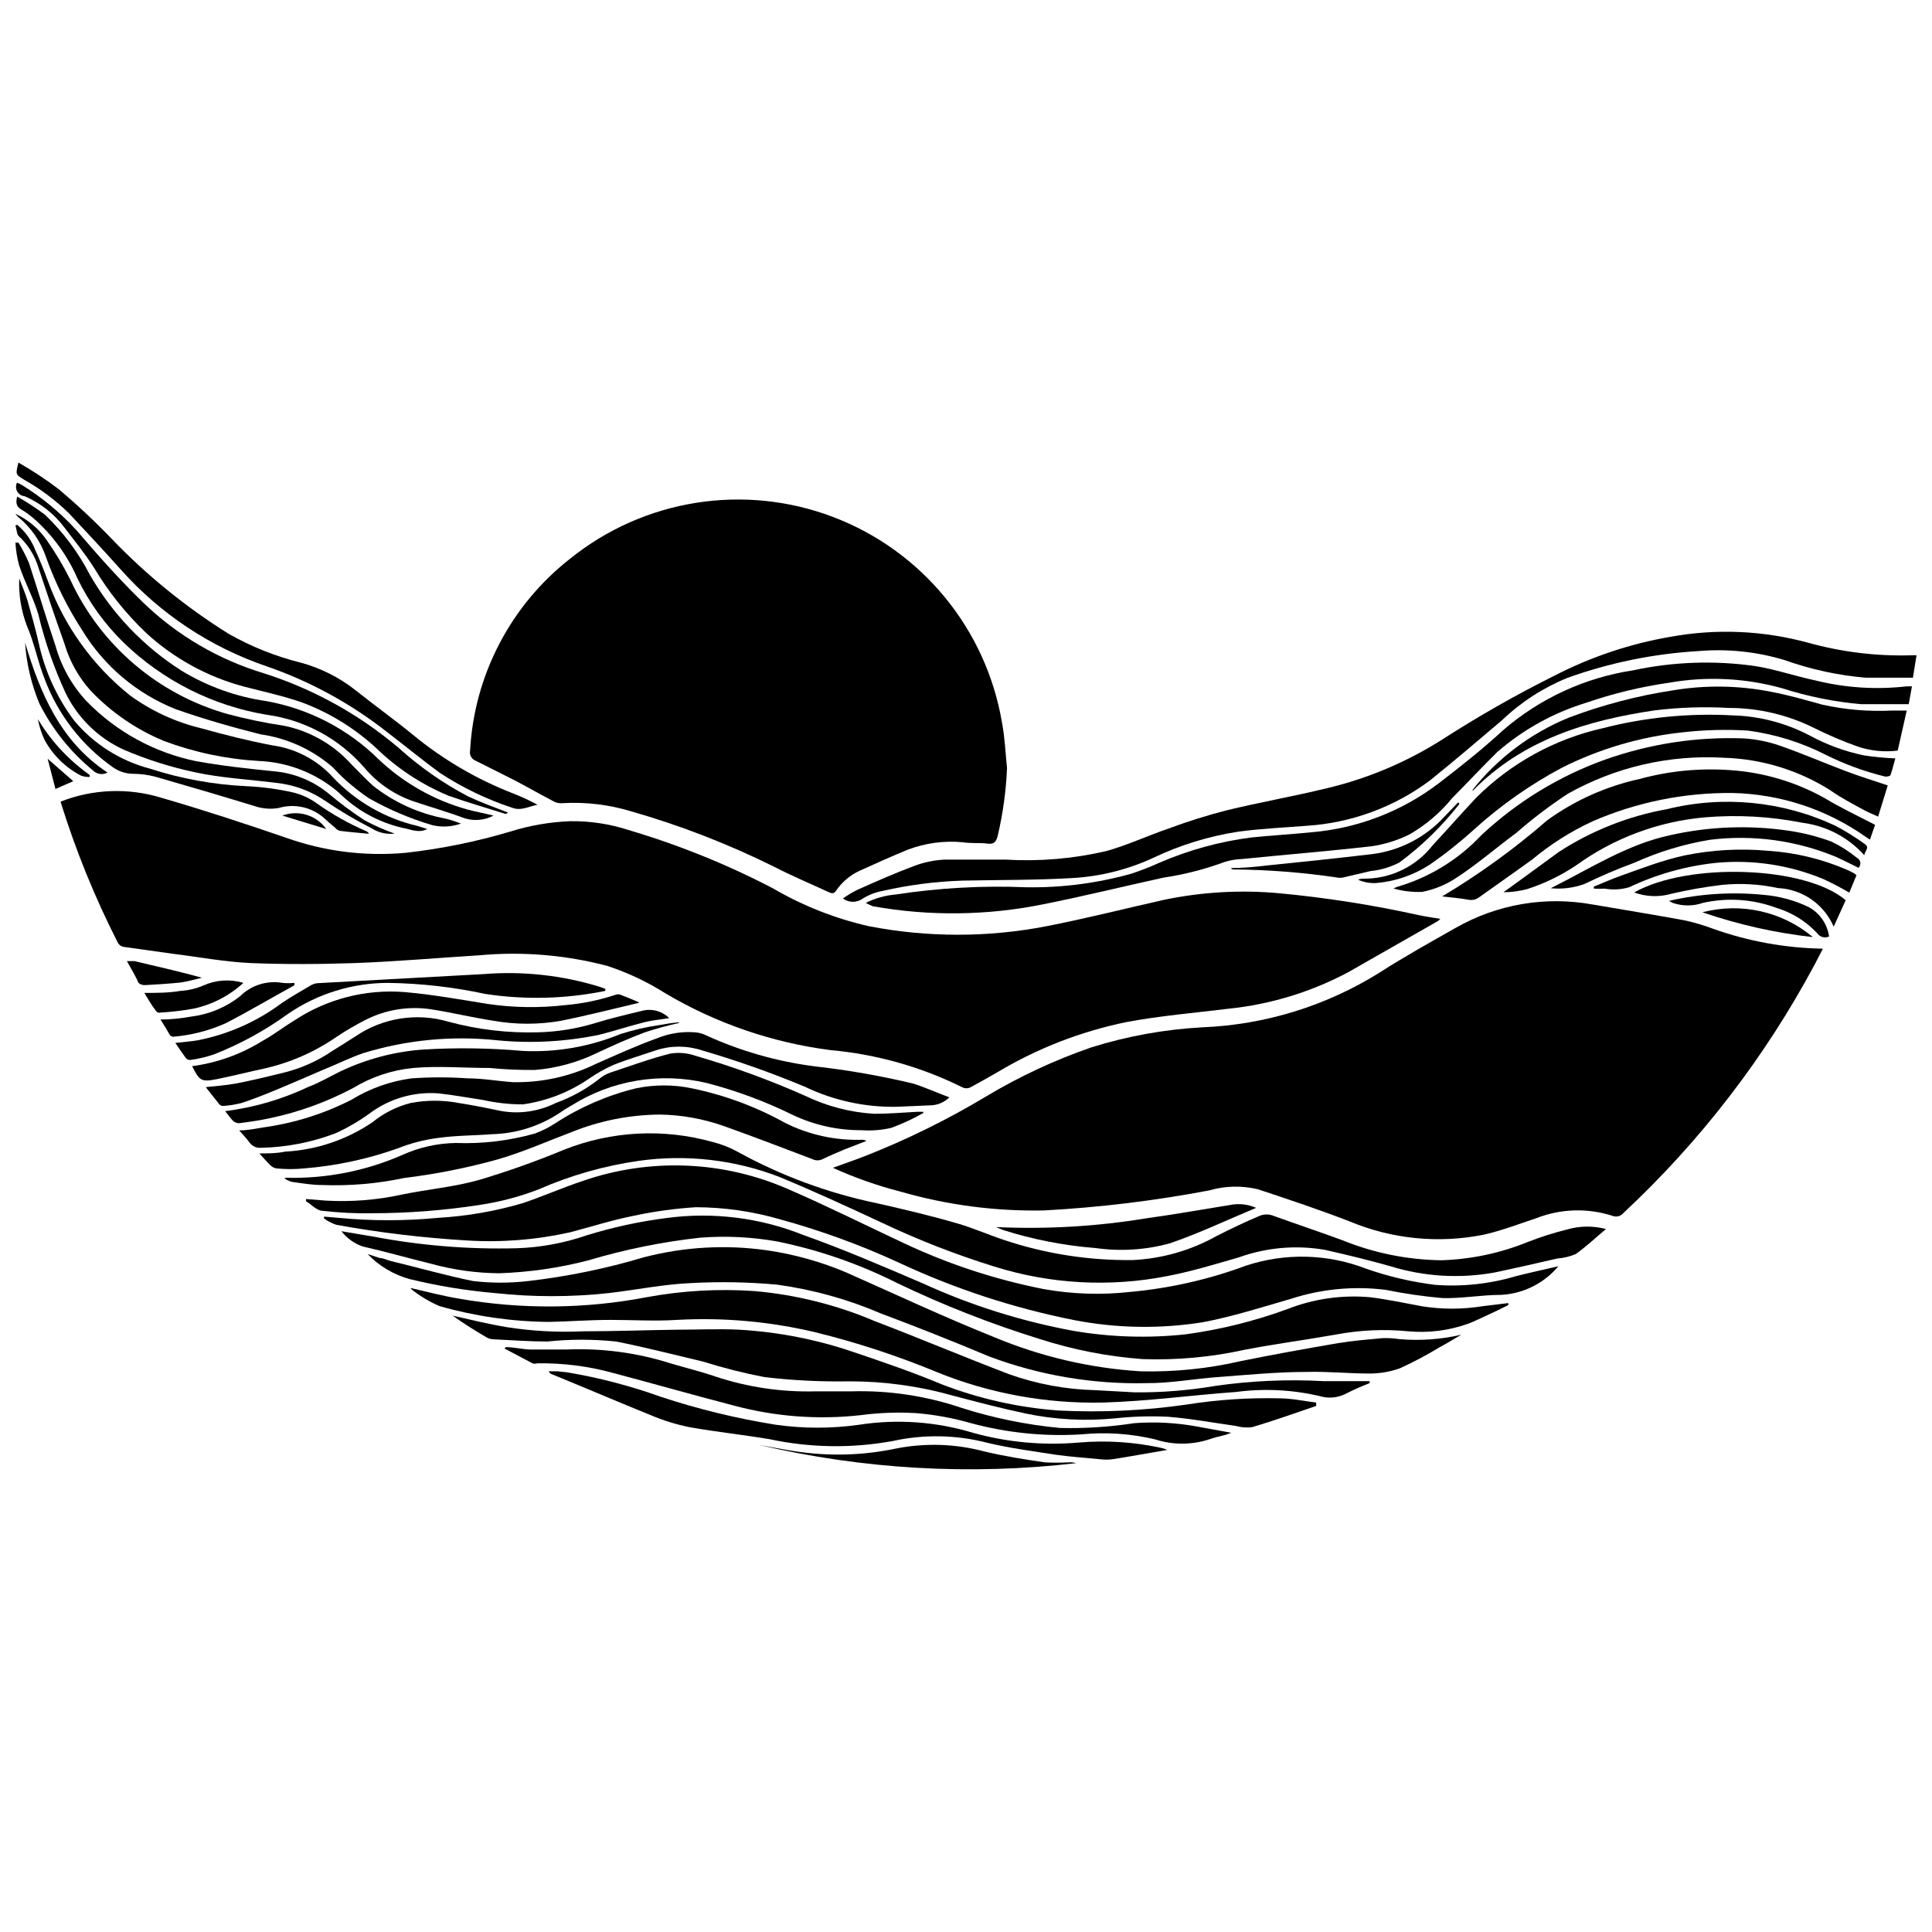
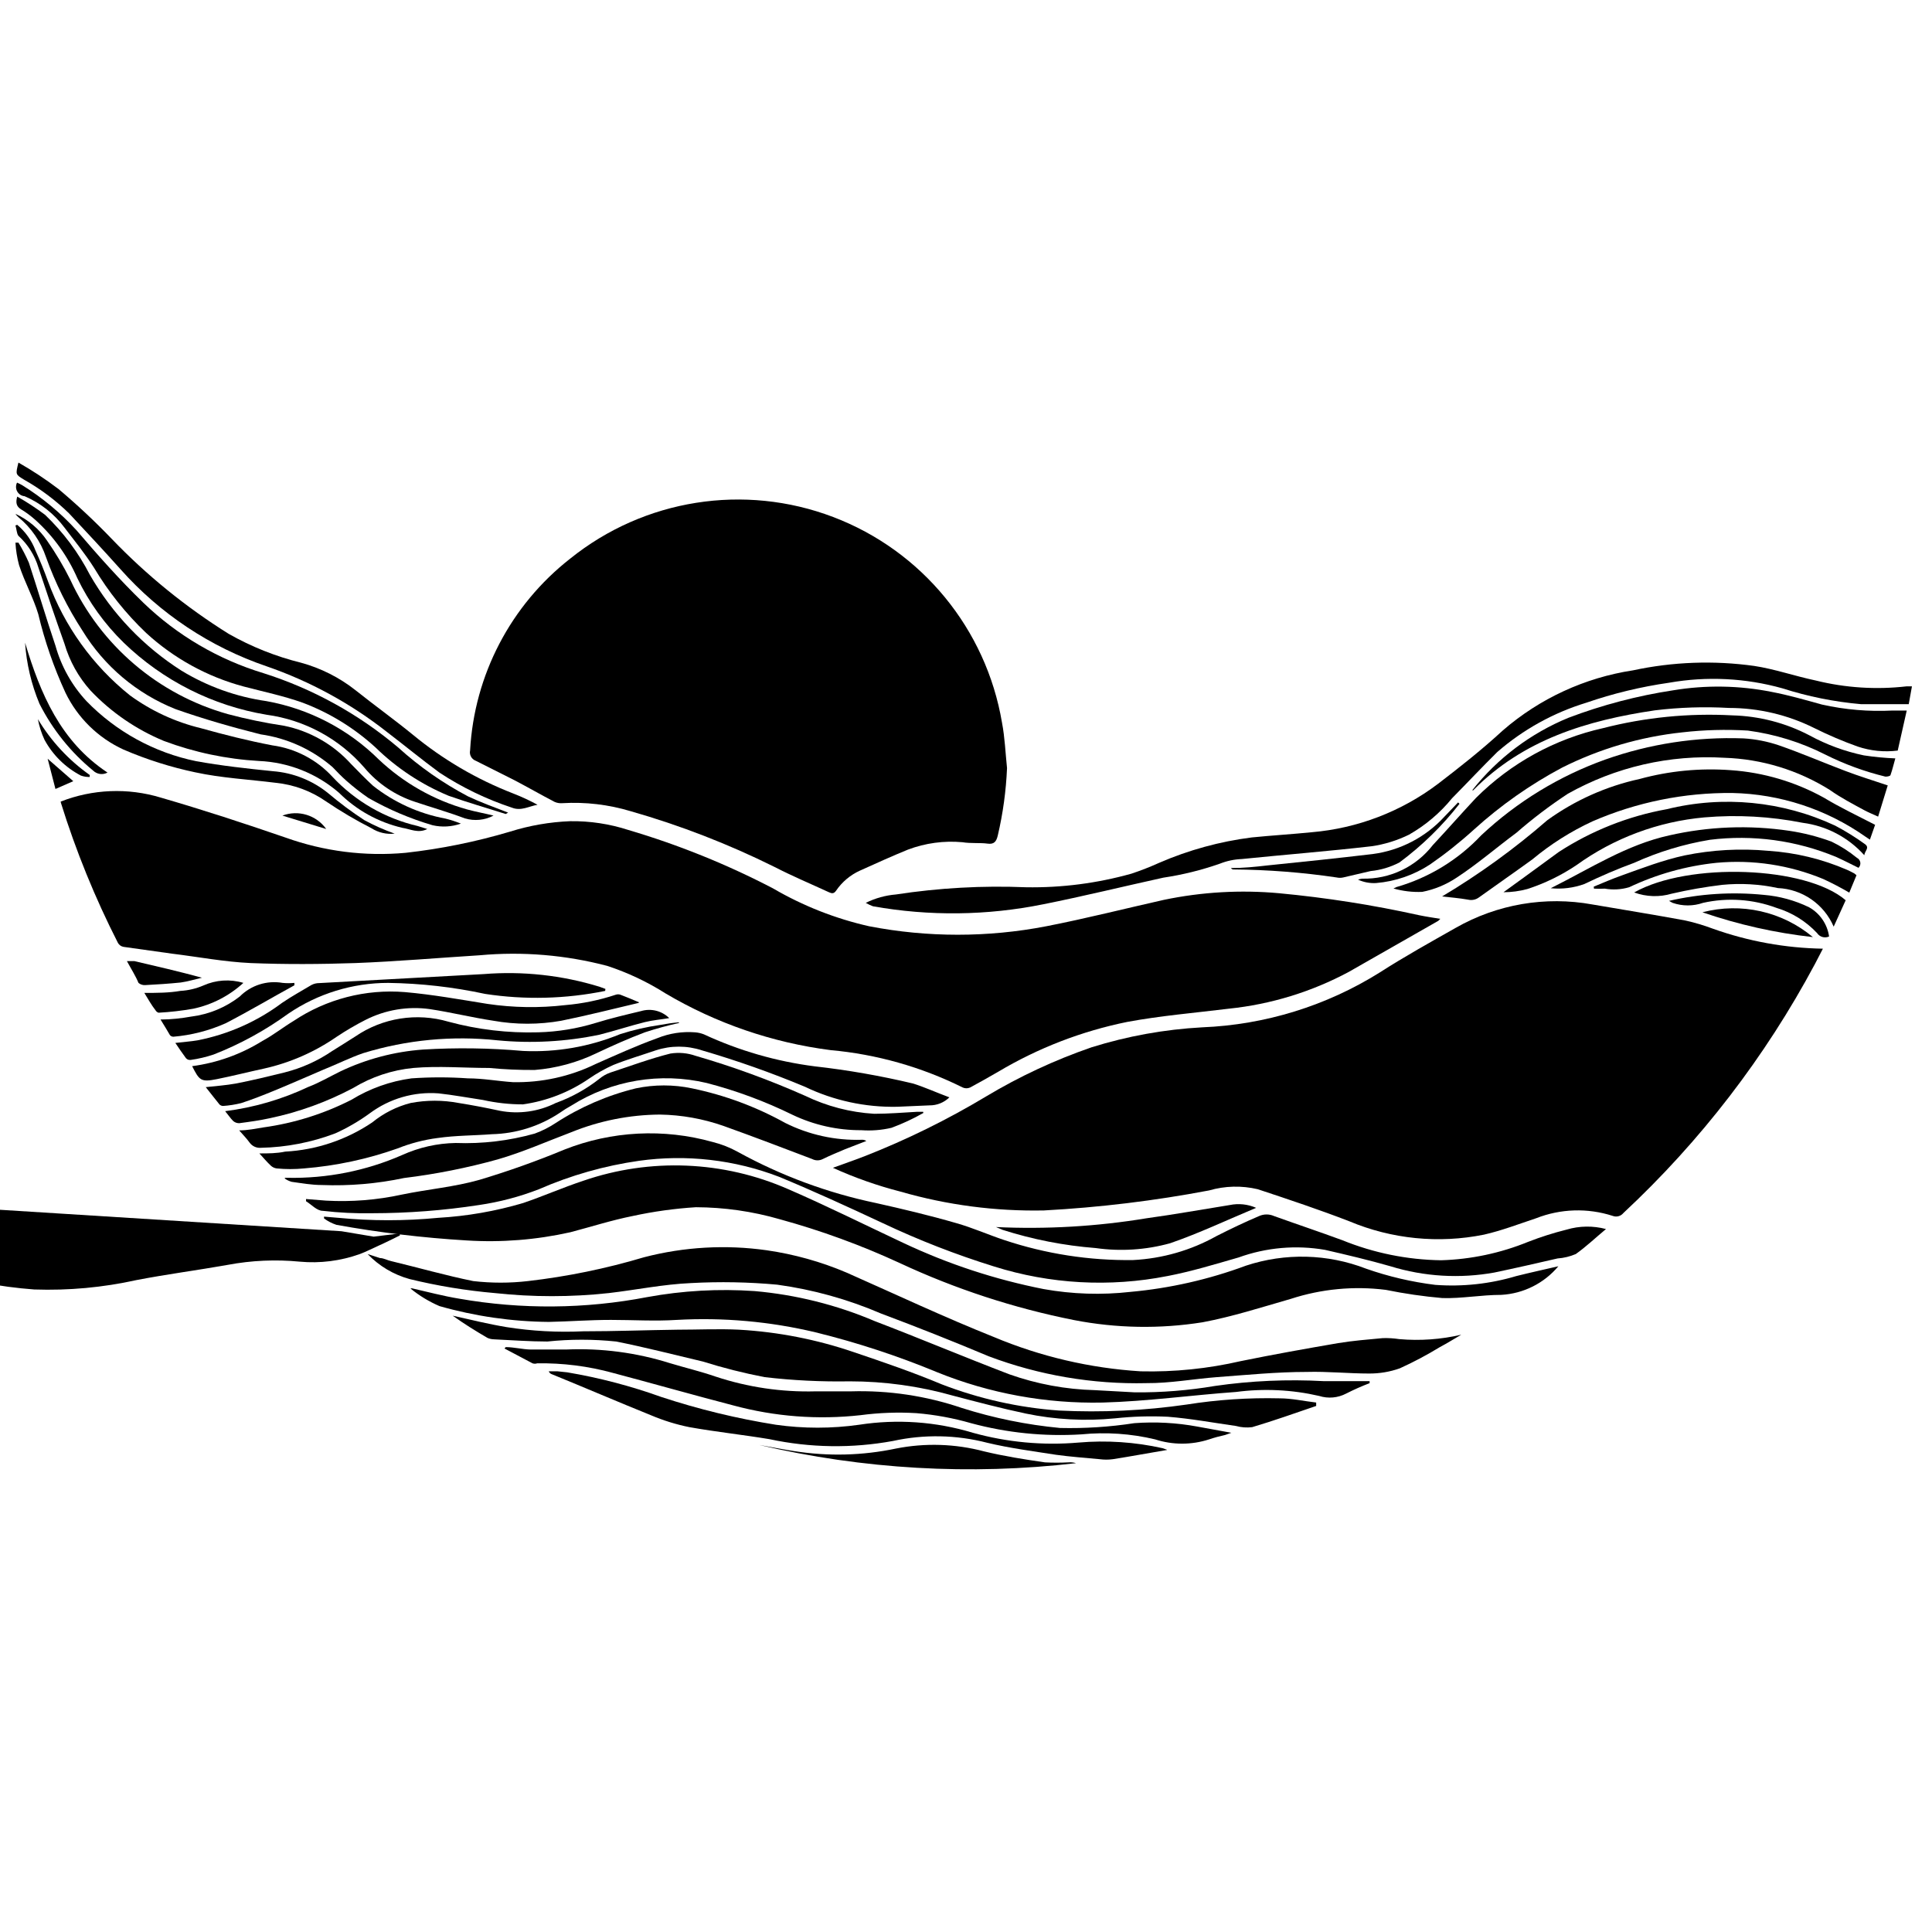
<svg xmlns="http://www.w3.org/2000/svg" width="800px" height="800px" version="1.1" viewBox="144 144 512 512">
  <defs>
    <clipPath id="g">
      <path d="m367 311h284.9v72h-284.9z" />
    </clipPath>
    <clipPath id="f">
      <path d="m148.09 266h138.91v93h-138.91z" />
    </clipPath>
    <clipPath id="e">
      <path d="m148.09 283h109.91v82h-109.91z" />
    </clipPath>
    <clipPath id="d">
      <path d="m148.09 275h126.91v87h-126.91z" />
    </clipPath>
    <clipPath id="c">
      <path d="m148.09 271h130.91v89h-130.91z" />
    </clipPath>
    <clipPath id="b">
      <path d="m148.09 280h118.91v84h-118.91z" />
    </clipPath>
    <clipPath id="a">
      <path d="m148.09 287h100.91v78h-100.91z" />
    </clipPath>
  </defs>
  <path d="m364.73 453.48c3.023-1.113 5.676-2.016 8.273-3.023v0.004c11.211-4.391 22.031-9.711 32.352-15.91 8.824-5.285 18.172-9.641 27.895-12.996 9.516-2.977 19.367-4.758 29.328-5.301 16.719-0.668 32.969-5.695 47.145-14.586 6.523-4.191 13.312-7.953 20.047-11.773 10.965-6.269 23.793-8.465 36.223-6.203 8.113 1.379 16.227 2.703 24.344 4.191l-0.004-0.004c2.578 0.559 5.113 1.301 7.586 2.231 9.367 3.344 19.219 5.133 29.168 5.301l-2.121 4.082-0.004 0.004c-13.168 24.633-30.316 46.926-50.75 65.973-0.688 0.848-1.852 1.148-2.863 0.742-6.625-2.133-13.781-1.906-20.258 0.637-4.613 1.539-9.176 3.289-13.84 4.348h-0.004c-11.984 2.418-24.418 1.18-35.691-3.555-7.953-3.074-15.91-5.727-24.234-8.484-4.25-1.008-8.691-0.898-12.887 0.316-14.449 2.742-29.066 4.516-43.754 5.305-12.852 0.258-25.672-1.422-38.023-4.984-6.148-1.574-12.145-3.688-17.926-6.312z" />
  <path d="m160.08 356.43c8.469-3.324 17.812-3.699 26.516-1.062 11.137 3.234 22.168 6.84 33.094 10.605 10.188 3.648 21.047 5.023 31.82 4.031 9.375-1.047 18.641-2.93 27.684-5.621 5.156-1.621 10.508-2.547 15.91-2.758 5.234-0.074 10.449 0.715 15.43 2.332 13.25 3.914 26.094 9.102 38.344 15.488 7.922 4.625 16.508 8.008 25.457 10.023 15.5 2.996 31.43 2.996 46.934 0 10.605-2.066 20.789-4.668 31.184-7 10.039-2.094 20.332-2.684 30.547-1.75 12.48 1.172 24.879 3.121 37.121 5.832 1.805 0.371 3.606 0.637 5.57 0.953l-0.531 0.531-23.707 13.523c-9.867 5.293-20.68 8.609-31.82 9.758-9.016 1.113-18.031 1.855-26.887 3.5-12.062 2.445-23.629 6.91-34.207 13.207-2.492 1.434-4.984 2.863-7.477 4.191v-0.004c-0.609 0.266-1.301 0.266-1.91 0-10.965-5.457-22.852-8.82-35.055-9.918-15.434-1.984-30.301-7.09-43.695-15.008-4.84-3.074-10.043-5.531-15.488-7.316-11.012-2.894-22.441-3.848-33.781-2.812-10.977 0.688-21.957 1.645-32.934 2.066-9.227 0.316-18.508 0.371-27.789 0-6.949-0.316-13.895-1.645-20.844-2.492l-12.832-1.801c-0.629-0.113-1.176-0.5-1.484-1.059-6.078-11.926-11.133-24.344-15.113-37.125-0.031-0.102-0.051-0.211-0.055-0.316z" />
  <path d="m410.87 347.57c-0.254 6.004-1.07 11.969-2.441 17.82-0.371 1.59-0.953 2.441-2.758 2.176-1.805-0.266-4.402 0-6.629-0.371-4.894-0.445-9.824 0.227-14.426 1.961-4.297 1.75-8.484 3.66-12.727 5.57v-0.004c-2.547 1.16-4.731 2.996-6.309 5.305-0.582 0.848-1.113 0.797-1.91 0.426-4.824-2.227-9.758-4.297-14.477-6.734h-0.004c-12.215-6.062-24.961-11-38.074-14.746-5.859-1.762-11.98-2.481-18.086-2.121-0.727 0.062-1.457-0.062-2.121-0.371-3.555-1.855-7.055-3.871-10.605-5.727l-10.234-5.144c-1.113-0.422-1.75-1.598-1.488-2.758 1.098-19.965 10.766-38.488 26.52-50.805 19.621-15.785 46.137-19.984 69.68-11.039 23.539 8.941 40.574 29.695 44.762 54.527 0.742 3.871 0.902 7.953 1.328 12.035z" />
  <path d="m556.98 479.57c-3.769 4.512-9.246 7.258-15.117 7.582-5.305 0-10.605 1.008-15.59 0.848v0.004c-5.039-0.438-10.051-1.164-15.008-2.176-8.473-1.07-17.074-0.254-25.191 2.387-7.742 2.227-15.484 4.719-23.387 6.203-11.297 1.797-22.82 1.598-34.047-0.582-15.949-3.168-31.457-8.242-46.191-15.113-10.27-4.742-20.91-8.629-31.82-11.617-7.223-2.086-14.703-3.156-22.219-3.18-5.641 0.352-11.242 1.133-16.762 2.332-5.57 1.113-11.031 2.863-16.492 4.297-9.008 2.019-18.258 2.754-27.469 2.176-11.582-0.691-23.109-2.07-34.527-4.137-1.18-0.387-2.289-0.957-3.285-1.699v-0.477l3.766 0.316c8.816 0.852 17.695 0.852 26.516 0 7.621-0.438 15.164-1.754 22.484-3.922 5.305-1.805 10.605-4.137 15.91-5.887 17.754-6.125 37.164-5.332 54.359 2.227 10.289 4.453 20.363 9.492 30.547 14.266 11.824 5.574 24.293 9.672 37.121 12.199 7.598 1.359 15.352 1.609 23.016 0.742 10.465-0.953 20.754-3.289 30.602-6.949 10.379-3.43 21.625-3.148 31.82 0.797 5.945 2.086 12.094 3.523 18.348 4.297 7.242 0.535 14.52-0.254 21.48-2.336 3.816-0.953 7.477-1.75 11.137-2.598z" />
  <path d="m531.25 497.71c-1.91 1.113-3.766 2.281-5.676 3.289-3.418 2.086-6.957 3.965-10.605 5.621-2.621 0.934-5.383 1.398-8.168 1.379-5.305 0-11.031-0.582-16.492-0.426-7.953 0-15.91 0.797-23.812 1.379-6.258 0.477-12.461 1.645-18.668 1.59v0.004c-14.254 0.328-28.441-2.086-41.789-7.109-9.332-3.922-18.859-7.707-28.582-11.348-8.773-3.769-18.012-6.34-27.473-7.637-7.598-0.699-15.238-0.84-22.855-0.426-7.32 0.316-14.531 1.805-21.797 2.652-10.031 1.086-20.148 1.086-30.176 0-7.613-0.66-15.168-1.898-22.594-3.711-4.242-1.16-8.094-3.453-11.137-6.629l3.289 1.062c0.953 0 1.91 0.582 2.918 0.797 7.266 1.75 14.477 3.816 21.797 5.305v-0.004c4.809 0.555 9.668 0.555 14.477 0 10.418-1.199 20.711-3.312 30.758-6.312 10.609-2.758 21.656-3.391 32.512-1.855 7.297 1.051 14.43 3.047 21.211 5.938 12.941 5.727 25.773 11.773 38.926 17.023 12.391 5.207 25.566 8.289 38.98 9.121 8.918 0.211 17.824-0.699 26.516-2.703 8.59-1.75 17.184-3.289 25.828-4.773 3.871-0.637 7.848-0.953 11.828-1.324h-0.004c1.457-0.043 2.91 0.047 4.348 0.266 5.508 0.48 11.059 0.09 16.441-1.168z" />
  <path d="m492.8 516.59c-5.621 1.91-11.242 3.926-16.969 5.621-1.441 0.18-2.898 0.074-4.297-0.316-5.992-0.848-11.984-1.961-18.031-2.441-4.688-0.227-9.387-0.086-14.055 0.426-7.883 0.773-15.84 0.344-23.598-1.273-6.523-1.379-12.941-3.074-19.41-4.773-8.871-2.5-18.043-3.766-27.258-3.766-7.531 0.133-15.059-0.238-22.539-1.113-5.539-1.066-11.008-2.445-16.387-4.137-7.637-1.805-15.273-3.766-22.965-5.305v0.004c-6.062-0.637-12.18-0.637-18.242 0-4.668 0-9.441-0.371-14.16-0.582v-0.004c-0.586-0.008-1.16-0.137-1.695-0.371-3.184-1.855-6.258-3.766-9.227-5.887 4.719 1.062 9.492 2.227 14.266 3.023h-0.004c6.715 1.059 13.523 1.434 20.312 1.113 8.324 0 16.707-0.316 25.031-0.426 5.305 0 10.926-0.266 16.336 0v0.004c10.332 0.59 20.539 2.59 30.332 5.938 7.848 2.652 15.59 5.305 23.336 8.539 9.957 3.84 20.43 6.184 31.078 6.945 11.301 0.559 22.633 0.027 33.832-1.59 8.137-1.289 16.375-1.84 24.609-1.645 3.234 0 6.469 0.742 9.703 1.113z" />
  <path d="m453.24 528.26c-4.773 0.797-9.547 1.695-14.32 2.441h0.004c-1.164 0.156-2.34 0.156-3.5 0-3.871-0.371-7.742-0.637-11.562-1.168-6.098-0.953-12.25-1.75-18.242-3.184-8.176-2.117-16.73-2.281-24.98-0.477-10.832 1.992-21.949 1.828-32.719-0.477-7-1.168-14.055-1.91-21.215-3.184-3.473-0.699-6.867-1.75-10.129-3.129-8.805-3.555-17.555-7.32-26.516-10.977-0.285-0.148-0.512-0.391-0.637-0.691h2.332l2.547 0.266c8.484 1.43 16.828 3.613 24.926 6.523 9.918 3.266 20.078 5.731 30.387 7.371 7.316 1.035 14.746 1.035 22.062 0 10.074-1.559 20.367-0.832 30.121 2.121 9.105 2.531 18.59 3.41 28.004 2.602 7.453-0.648 14.969-0.148 22.273 1.484l1.219 0.426z" />
  <path d="m476.89 464.09c-7.742 3.234-15.113 6.734-22.805 9.387-6.418 1.773-13.133 2.207-19.727 1.27-8.379-0.652-16.652-2.269-24.66-4.824l-1.75-0.742c13.355 0.629 26.742-0.152 39.934-2.332 7.371-1.008 14.691-2.332 22.008-3.5 2.356-0.488 4.801-0.227 7 0.742z" />
  <path d="m569.6 469.71c-2.863 2.387-5.305 4.719-8.008 6.629-1.535 0.652-3.164 1.047-4.828 1.164-5.305 1.219-11.082 2.547-16.652 3.711v0.004c-9.207 1.676-18.684 1.113-27.629-1.645-5.727-1.645-11.562-3.023-17.34-4.348-7.684-1.328-15.578-0.633-22.91 2.016-6.258 1.805-12.516 3.711-18.879 4.934l-0.004-0.004c-15.277 3.008-31.07 2.133-45.926-2.547-10.102-3.137-19.973-6.981-29.539-11.508-9.07-4.242-18.191-8.434-27.418-12.25-11.812-4.539-24.586-6-37.121-4.242-9.137 1.301-18.059 3.836-26.516 7.531-5.129 1.992-10.465 3.398-15.91 4.191-9.371 1.438-18.84 2.164-28.32 2.172-4.359 0.082-8.715-0.133-13.047-0.637-1.59 0-2.969-1.645-4.453-2.547v-0.582l5.305 0.426h-0.004c6.727 0.375 13.469-0.16 20.047-1.59 6.894-1.434 13.949-2.016 20.629-3.926h0.004c7.625-2.281 15.133-4.953 22.484-8.008 12.527-4.949 26.328-5.656 39.297-2.016 2.312 0.574 4.543 1.449 6.629 2.598 11.473 6.324 23.824 10.902 36.645 13.578 7.106 1.59 14.266 3.289 21.215 5.305 4.348 1.219 8.484 3.074 12.781 4.508v-0.004c11.004 3.672 22.551 5.465 34.152 5.305 7.762-0.391 15.328-2.57 22.113-6.363 3.766-1.91 7.531-3.711 11.297-5.305 1.25-0.555 2.676-0.555 3.926 0 6.047 2.176 12.09 4.191 18.137 6.418 8.309 3.375 17.176 5.176 26.145 5.305 7.918-0.234 15.73-1.887 23.07-4.879 3.32-1.293 6.723-2.375 10.18-3.238 3.402-1.012 7.016-1.066 10.449-0.156z" />
-   <path d="m234.48 470.29 8.539 1.434c12.492 2.375 25.203 3.406 37.918 3.074 6.285-0.203 12.508-1.348 18.453-3.394 6.926-2.148 14.023-3.695 21.215-4.613 12.238-1.648 24.695-0.117 36.168 4.453 10.605 3.766 21.215 8.324 31.82 12.887 12.742 5.816 26.156 10.035 39.934 12.57 9.828 1.676 19.84 1.98 29.75 0.902 9.234-1.258 18.301-3.516 27.047-6.734 6.945-2.707 14.426-3.758 21.848-3.078 4.613 0.582 9.121 1.539 13.684 2.387 5.269 0.84 10.641 0.84 15.91 0l6.949-0.848v0.531c-1.855 0.902-3.711 1.855-5.621 2.703s-3.289 1.59-4.984 2.227h-0.004c-5.094 1.824-10.523 2.512-15.91 2.016-6.371-0.621-12.797-0.336-19.09 0.848-8.062 1.434-15.91 2.441-24.184 4.031-8.891 1.969-17.996 2.805-27.098 2.492-9.25-0.68-18.383-2.461-27.207-5.301-12.969-4.012-25.625-8.977-37.867-14.852-10.066-5.074-20.77-8.785-31.816-11.031-6.703-1.184-13.527-1.52-20.312-1.004-10.098 1.113-20.074 3.137-29.805 6.043-7.668 1.98-15.527 3.117-23.441 3.394-6.094-0.035-12.156-0.875-18.031-2.492-6.098-1.484-12.145-3.234-18.242-4.613-2.227-0.77-4.18-2.172-5.621-4.031z" />
+   <path d="m234.48 470.29 8.539 1.434l6.949-0.848v0.531c-1.855 0.902-3.711 1.855-5.621 2.703s-3.289 1.59-4.984 2.227h-0.004c-5.094 1.824-10.523 2.512-15.91 2.016-6.371-0.621-12.797-0.336-19.09 0.848-8.062 1.434-15.91 2.441-24.184 4.031-8.891 1.969-17.996 2.805-27.098 2.492-9.25-0.68-18.383-2.461-27.207-5.301-12.969-4.012-25.625-8.977-37.867-14.852-10.066-5.074-20.77-8.785-31.816-11.031-6.703-1.184-13.527-1.52-20.312-1.004-10.098 1.113-20.074 3.137-29.805 6.043-7.668 1.98-15.527 3.117-23.441 3.394-6.094-0.035-12.156-0.875-18.031-2.492-6.098-1.484-12.145-3.234-18.242-4.613-2.227-0.77-4.18-2.172-5.621-4.031z" />
  <path d="m253.15 485.41c4.191 0.953 8.324 2.066 12.57 2.758h-0.004c16.488 2.883 33.363 2.738 49.801-0.422 9.387-1.723 18.953-2.258 28.477-1.594 10.957 0.965 21.695 3.648 31.82 7.957 11.934 4.562 23.758 9.547 35.691 14.105 7.281 2.578 14.922 3.992 22.645 4.191l10.605 0.582c7.109 0.062 14.207-0.504 21.215-1.695 9.551-1.379 19.215-1.805 28.848-1.273h10.605 1.539v0.531c-2.113 0.809-4.188 1.73-6.203 2.754-2.207 1.16-4.785 1.391-7.16 0.637-7.215-1.664-14.668-2.023-22.008-1.059-11.828 0.848-23.598 2.492-35.426 2.812v-0.004c-14.977 0.32-29.863-2.402-43.754-8.008-10.48-4.348-21.277-7.894-32.297-10.605-12.027-2.867-24.406-3.977-36.75-3.289-5.781 0.371-11.613 0-17.449 0-5.832 0-10.977 0.426-16.492 0.531-9.797-0.09-19.535-1.5-28.957-4.188-2.766-1.191-5.356-2.762-7.688-4.668z" />
  <path d="m278.02 501c2.176 0 4.348 0.582 6.523 0.637h9.547c9.277-0.402 18.555 0.82 27.418 3.606 4.031 1.219 8.113 2.176 12.09 3.555v-0.004c8.547 2.836 17.516 4.164 26.516 3.926h9.387c9.977-0.297 19.93 1.191 29.383 4.402 8.465 2.688 17.195 4.469 26.035 5.305 6.586 0.156 13.168-0.27 19.676-1.273 5.586-0.418 11.199-0.113 16.707 0.902l9.016 1.645-1.645 0.582c-1.434 0.309-2.852 0.695-4.242 1.164-4.652 1.512-9.668 1.512-14.32 0-6.402-1.527-13.016-1.973-19.566-1.324-9.84 0.605-19.707-0.398-29.223-2.969-4.711-1.355-9.543-2.242-14.426-2.652-4.953-0.301-9.926-0.121-14.848 0.531-11.324 1.266-22.785 0.383-33.781-2.602-10.605-2.758-21.215-5.781-31.82-8.59-6.543-1.801-13.312-2.656-20.098-2.547-0.398 0.141-0.828 0.141-1.223 0l-7.426-3.926z" />
  <path d="m345.21 526.93c3.074 0.531 6.203 1.168 9.332 1.645l0.004-0.004c8.93 1.41 18.039 1.176 26.887-0.688 7.734-1.531 15.715-1.277 23.332 0.742 5.305 1.273 10.605 2.121 16.176 2.918 2.051 0.105 4.106 0.105 6.152 0 0.695-0.066 1.398 0.004 2.07 0.211-28.055 3.254-56.457 1.621-83.953-4.824z" />
  <path d="m395.6 434.81c-1.414 1.387-3.324 2.152-5.305 2.125l-8.539 0.371c-8.449 0.172-16.828-1.645-24.445-5.305-8.918-3.723-18.039-6.945-27.312-9.652-3.961-1.301-8.234-1.301-12.199 0-3.711 1.273-7.531 2.387-11.242 3.871-2.242 1.004-4.391 2.211-6.418 3.606-5.242 3.609-11.25 5.953-17.551 6.844-3.57 0.004-7.125-0.391-10.609-1.168-3.926-0.582-7.848-1.324-11.773-1.75-6.519-0.492-13 1.391-18.242 5.305-2.852 2.074-5.906 3.852-9.121 5.301-6.293 2.387-12.945 3.68-19.676 3.82-1.18 0.109-2.332-0.418-3.023-1.379-0.797-1.113-1.75-2.066-2.758-3.234 2.281 0 4.402-0.477 6.469-0.797h0.004c8.113-1.125 15.98-3.602 23.281-7.32 4.848-2.977 10.27-4.91 15.91-5.672 4.977-0.348 9.973-0.348 14.953 0 3.977 0 7.953 0.742 11.934 1.008 7.598 0.16 15.125-1.492 21.953-4.828 5.305-2.332 10.605-4.773 16.336-6.84 3.16-1.277 6.57-1.805 9.969-1.539 0.801 0.062 1.586 0.242 2.336 0.531 9.297 4.32 19.207 7.184 29.379 8.484 8.781 0.988 17.496 2.512 26.09 4.562 3.023 0.953 6.047 2.332 9.602 3.656z" />
  <path d="m219.58 456.13h0.582c10.465 0.215 20.852-1.848 30.441-6.047 4.453-2.012 9.273-3.098 14.16-3.18 7.07 0.262 14.137-0.578 20.949-2.492 1.957-0.715 3.828-1.66 5.566-2.812 6.508-4.223 13.68-7.324 21.215-9.172 4.914-1.035 9.988-1.035 14.902 0 8.652 1.789 16.984 4.883 24.711 9.172 6.281 3.141 13.242 4.668 20.258 4.457 0.434-0.035 0.863 0.074 1.223 0.316l-5.621 2.176c-1.961 0.848-3.977 1.645-5.887 2.598-0.898 0.473-1.969 0.473-2.867 0-7.797-2.969-15.59-5.941-23.441-8.75h0.004c-5.441-1.91-11.152-2.934-16.918-3.023-8.039 0.062-15.992 1.645-23.441 4.668-6.469 2.441-12.887 5.305-19.516 7.211-8.141 2.262-16.434 3.91-24.82 4.934-7.16 1.516-14.48 2.141-21.797 1.855-2.703 0-5.305-0.477-8.008-0.848-0.664-0.191-1.293-0.496-1.855-0.902z" />
  <path d="m321.35 413.81c-2.176 0.371-4.348 0.531-6.469 1.062-4.031 1.008-8.008 2.332-12.039 3.34-8.871 1.848-17.973 2.352-26.996 1.484-11.969-1.289-24.074-0.137-35.582 3.394-3.555 1.219-6.894 2.918-10.605 4.402-4.348 1.855-8.645 3.766-13.047 5.57-2.863 1.168-5.781 2.332-8.75 3.289v-0.004c-1.551 0.387-3.129 0.633-4.723 0.742-0.352 0-0.691-0.133-0.953-0.371-1.219-1.484-2.387-3.023-3.66-4.613 2.812-0.316 5.305-0.477 7.953-0.953 4.402-0.848 8.75-1.91 13.047-2.969v-0.004c4.449-1.133 8.668-3.035 12.465-5.621 2.066-1.324 4.137-2.547 6.152-3.871 7.227-4.953 16.305-6.394 24.711-3.922 7.758 2.098 15.781 3.043 23.812 2.809 5.164-0.137 10.281-0.977 15.219-2.492 3.926-1.219 8.008-2.176 11.984-3.129h0.004c2.644-0.801 5.512-0.086 7.477 1.855z" />
  <path d="m304.38 406.6c-10.477 2.141-21.246 2.41-31.816 0.797-8.441-1.82-17.039-2.797-25.668-2.918-9.461-0.008-18.699 2.84-26.516 8.168-6.106 4.434-12.754 8.07-19.781 10.816-1.984 0.664-4.027 1.145-6.102 1.434-0.461 0.055-0.918-0.125-1.219-0.477-0.953-1.273-1.805-2.547-2.812-4.031 2.121-0.266 4.031-0.371 5.887-0.688v-0.004c8.113-1.578 15.762-4.969 22.383-9.918 2.547-1.75 5.305-3.234 7.848-4.773v0.004c0.625-0.32 1.316-0.484 2.016-0.48l43.594-2.387c10.336-0.832 20.738 0.305 30.652 3.344l1.59 0.582z" />
  <path d="m182.25 407.13c3.34 0 6.469 0 9.547-0.531 2.102-0.117 4.164-0.602 6.098-1.434 3.34-1.496 7.106-1.742 10.605-0.688-3.731 3.418-8.309 5.781-13.258 6.84-3.051 0.539-6.133 0.895-9.227 1.062-0.336-0.105-0.621-0.332-0.797-0.637-1.113-1.434-1.961-2.969-2.969-4.613z" />
  <g clip-path="url(#g)">
-     <path d="m651.9 317.66-0.953 5.941h-12.461-0.004c-7.348-0.617-14.586-2.188-21.531-4.668-7.398-2.238-15.152-3.047-22.855-2.387-11.859 0.695-23.559 3.09-34.734 7.106-6.438 2.625-12.324 6.438-17.344 11.246-6.258 5.305-12.461 10.605-19.039 15.91-9.492 7.094-20.84 11.273-32.668 12.035-6.047 0.477-12.09 0.742-18.031 1.539-7.887 1.199-15.555 3.559-22.75 7-6.68 3.07-13.875 4.867-21.215 5.305-9.758 0.582-19.57 0.477-29.379 0.688-7.051 0.238-14.066 1.145-20.949 2.707-1.875 0.336-3.672 1.02-5.301 2.016-1.57 1.184-3.734 1.184-5.305 0 1.215-0.855 2.492-1.617 3.82-2.281 4.984-2.227 9.918-4.402 15.008-6.312 2.566-0.977 5.266-1.547 8.008-1.695h16.492c8.902 0.52 17.832-0.246 26.516-2.281 5.676-1.59 11.082-4.137 16.707-6.047 4.938-1.828 9.961-3.402 15.059-4.719 8.961-2.176 18.031-3.766 26.941-5.941 10.691-2.574 20.887-6.894 30.176-12.777 9.652-6.219 19.637-11.902 29.91-17.023 9.684-4.984 20.078-8.453 30.812-10.289 12.078-2.184 24.488-1.637 36.328 1.59 8.852 2.461 18.02 3.59 27.207 3.34 0.512-0.027 1.023-0.027 1.535 0z" />
-   </g>
+     </g>
  <path d="m644.27 352.14-2.547 8.273c-1.379-0.637-2.598-1.113-3.766-1.75-3.023-1.645-6.098-3.234-9.016-5.305h0.004c-8.398-5.269-18.043-8.215-27.949-8.539-14.473-0.879-28.891 2.438-41.523 9.547-4.769 3.137-9.324 6.594-13.629 10.344-5.305 3.926-10.234 8.219-15.91 11.934v-0.004c-2.734 1.82-5.797 3.078-9.016 3.715-2.578 0.113-5.156-0.191-7.637-0.902l0.797-0.371h-0.004c8.594-2.477 16.363-7.219 22.488-13.738 9.457-8.852 20.629-15.676 32.824-20.043 11.754-4.172 24.188-6.078 36.648-5.621 3.215 0.191 6.391 0.816 9.438 1.855 5.941 2.066 11.719 4.562 17.605 6.789 3.609 1.375 7.269 2.492 11.191 3.816z" />
  <path d="m534.17 353.41c6.711-8.484 15.496-15.094 25.508-19.199 8.945-3.391 18.227-5.828 27.684-7.266 8.684-1.449 17.562-1.305 26.199 0.426 4.453 0.848 8.855 2.121 13.258 3.34 6.137 1.375 12.438 1.91 18.719 1.59h3.766l-2.387 10.605v0.004c-3.57 0.449-7.195 0.086-10.605-1.062-3.949-1.41-7.809-3.059-11.562-4.93-7.004-3.484-14.715-5.301-22.539-5.305-6.562-0.371-13.148-0.16-19.676 0.637-17.926 2.652-34.895 7.742-48.152 21.215z" />
  <path d="m638.06 370.64c-4.242-4.727-10.035-7.773-16.336-8.59-8.57-1.695-17.332-2.18-26.039-1.434-12.246 1.102-23.969 5.481-33.941 12.676-4.012 2.699-8.387 4.824-12.992 6.312-2.055 0.559-4.18 0.844-6.309 0.848l5.781-4.191 8.855-6.469c8.695-5.652 18.43-9.508 28.637-11.348 14.926-3.684 30.664-2.152 44.602 4.348 2.707 1.426 5.312 3.035 7.793 4.824 1.539 1.008 0.055 1.855-0.051 3.023z" />
  <path d="m566.36 378.97c2.441-1.008 4.879-2.066 7.426-2.969 5.305-1.91 10.977-4.082 16.652-5.305h-0.004c7.289-1.492 14.758-1.906 22.168-1.223 7.203 0.469 14.273 2.172 20.895 5.039 0.637 0.266 1.273 0.637 1.91 0.953l0.582 0.477-1.91 4.613 0.004 0.004c-2.238-1.316-4.539-2.519-6.894-3.606-8.953-3.715-18.672-5.188-28.32-4.297-8.02 0.832-15.836 3.019-23.121 6.469-2.102 0.625-4.316 0.75-6.473 0.371-0.953 0.055-1.91 0.055-2.863 0z" />
  <path d="m530.78 357.02c-4.578 5.875-9.93 11.102-15.91 15.539-2.375 1.242-4.969 2.019-7.637 2.281l-7.266 1.695c-0.574 0.129-1.176 0.129-1.75 0-9.062-1.344-18.203-2.051-27.363-2.121-0.262-0.012-0.5-0.152-0.637-0.371 3.234 0 6.418-0.316 9.598-0.688 9.332-0.953 18.613-1.91 27.949-3.023 7.289-0.957 14.012-4.449 18.984-9.867l3.66-3.816z" />
  <path d="m586.3 382.74c8.219-1.898 16.691-2.434 25.086-1.594 4.18 0.344 8.262 1.457 12.039 3.289 2.875 1.617 4.836 4.477 5.301 7.742-1.137 0.523-2.484 0.141-3.18-0.902-2.941-3.133-6.652-5.438-10.766-6.68-6.223-2.316-12.984-2.777-19.465-1.328-2.609 0.902-5.449 0.902-8.059 0z" />
  <path d="m373.43 383.27c2.504-1.242 5.223-1.996 8.008-2.227 11.402-1.746 22.945-2.387 34.473-1.91 9.441 0.16 18.855-1.055 27.945-3.606 2.488-0.828 4.93-1.785 7.32-2.863 7.824-3.394 16.09-5.664 24.555-6.734 5.305-0.531 10.605-0.848 15.91-1.379 12.141-1.035 23.742-5.484 33.461-12.836 5.887-4.508 11.719-9.121 17.184-14.16 9.758-8.449 21.711-13.965 34.473-15.906 10.559-2.266 21.438-2.664 32.137-1.168 5.305 0.797 10.605 2.652 16.336 3.871h-0.004c7.852 1.941 15.988 2.461 24.023 1.539h1.434l-0.848 4.719h-12.676c-7.062-0.621-14.035-2.027-20.789-4.191-9.785-2.742-20.062-3.25-30.07-1.484-7.469 1.07-14.82 2.844-21.953 5.305-8.68 2.648-16.699 7.094-23.547 13.047-4.082 4.031-7.953 8.168-11.984 12.25-3.172 3.894-7.039 7.168-11.402 9.652-3.125 1.539-6.473 2.578-9.918 3.074-11.453 1.324-22.965 2.227-34.418 3.394-1.984 0.078-3.938 0.488-5.781 1.219-4.875 1.711-9.898 2.953-15.008 3.715-10.605 2.332-21.215 4.934-31.82 7.055v-0.004c-14.875 3.016-30.188 3.195-45.129 0.531-0.66-0.25-1.297-0.551-1.91-0.902z" />
  <path d="m646.28 344.98c-0.426 1.434-0.742 2.918-1.273 4.402 0 0.266-0.902 0.477-1.379 0.426-5.504-1.34-10.844-3.297-15.91-5.836-6.434-3.262-13.371-5.41-20.523-6.363-5.801-0.344-11.621-0.188-17.395 0.477-11.078 1.18-21.855 4.34-31.816 9.336-8.449 4.488-16.305 10.012-23.391 16.438-3.664 3.328-7.543 6.41-11.613 9.23-4.285 2.812-9.207 4.512-14.316 4.93-1.641 0.09-3.281-0.219-4.773-0.902 0.355-0.137 0.73-0.227 1.113-0.262 7.301 0.176 14.25-3.133 18.719-8.91 3.871-4.137 7.582-8.379 11.453-12.516h0.004c9.234-9.211 20.895-15.609 33.621-18.457 11.18-2.871 22.734-4.016 34.258-3.394 7.141 0.184 14.145 1.996 20.473 5.305 4.519 2.469 9.383 4.254 14.426 5.305 2.758 0.418 5.535 0.684 8.324 0.793z" />
  <path d="m526.16 381.57c9.879-5.894 19.215-12.656 27.895-20.207 7.312-5.281 15.633-9 24.449-10.922 7.867-2.152 16.047-2.941 24.18-2.336 8.676 0.598 17.113 3.098 24.715 7.32 4.297 2.598 8.91 4.773 13.523 7.16l-1.379 3.926-1.273-0.848v-0.004c-10.32-7.234-22.559-11.238-35.16-11.508-12.766-0.125-25.414 2.438-37.121 7.531-5.723 2.652-11.07 6.039-15.91 10.074-4.668 3.394-9.441 6.684-14.16 10.078-0.82 0.609-1.871 0.82-2.863 0.582-2.441-0.426-4.562-0.582-6.894-0.848z" />
  <path d="m554.96 379.39c10.605-5.305 20.098-11.508 31.395-14 10.438-2.379 21.23-2.793 31.82-1.219 3.816 0.57 7.566 1.531 11.188 2.863 2.41 1.16 4.668 2.602 6.734 4.297 0.48 0.234 0.816 0.688 0.902 1.215 0.082 0.527-0.094 1.062-0.477 1.434-1.961-0.953-3.871-1.961-5.887-2.863-10.586-4.41-22.137-5.984-33.516-4.559-6.922 1.148-13.66 3.199-20.047 6.098-4.508 1.645-8.91 3.555-13.207 5.621h0.004c-2.852 1.031-5.894 1.41-8.91 1.113z" />
  <path d="m577.07 380.51c14.371-8.113 45.555-7 56.055 2.066l-3.184 7 0.004 0.004c-1.254-2.926-3.309-5.438-5.926-7.25-2.617-1.809-5.691-2.844-8.871-2.984-4.84-1.047-9.816-1.332-14.742-0.852-4.496 0.539-8.957 1.316-13.367 2.336-3.269 0.965-6.766 0.852-9.969-0.32z" />
  <path d="m624.43 392.34c-9.973-1.105-19.789-3.312-29.273-6.578 10.246-2.672 21.152-0.223 29.273 6.578z" />
  <path d="m388.7 438.95c-2.703 1.535-5.519 2.848-8.434 3.926-2.621 0.617-5.32 0.832-8.008 0.637-6.309 0.031-12.547-1.363-18.242-4.082-7.281-3.574-14.902-6.398-22.75-8.434-12.273-2.887-25.188-0.727-35.852 5.992-1.082 0.594-2.125 1.246-3.129 1.961-5.324 3.527-11.539 5.477-17.926 5.625-4.773 0.371-9.598 0.316-14.371 1.008v-0.004c-3.637 0.473-7.199 1.398-10.605 2.758-8.008 2.844-16.352 4.625-24.82 5.305-2.414 0.238-4.848 0.238-7.266 0-0.578-0.082-1.113-0.34-1.539-0.742-1.008-0.953-1.91-2.016-3.023-3.234 2.387 0 4.613 0 6.84-0.477h0.004c8.25-0.441 16.223-3.117 23.07-7.742 2.981-2.434 6.453-4.191 10.18-5.144 4.207-0.797 8.523-0.797 12.73 0 3.66 0.582 7.266 1.273 10.926 2.066h-0.004c5.027 0.957 10.227 0.227 14.797-2.066 4.152-1.496 8.035-3.644 11.508-6.367 0.875-0.742 1.883-1.32 2.969-1.695 5.305-1.75 10.605-3.711 15.91-5.039 2.227-0.355 4.504-0.156 6.629 0.586 9.918 2.875 19.625 6.418 29.062 10.605 5.731 2.769 11.945 4.391 18.297 4.773 3.816 0 7.637-0.316 11.453-0.531h1.539z" />
  <path d="m313.24 409.78c-6.789 1.59-13.629 3.34-20.469 4.719l-0.004 0.004c-5.961 1.059-12.066 1.059-18.031 0-5.621-0.848-11.191-2.227-16.812-3.074l0.004-0.004c-5.852-0.816-11.812 0.184-17.078 2.863-2.652 1.352-5.219 2.856-7.691 4.508-5.781 3.996-12.281 6.844-19.145 8.379-4.191 0.902-8.324 1.961-12.57 2.812-4.242 0.848-4.613 0.316-6.523-3.445h0.004c6.609-0.875 12.957-3.156 18.613-6.684 2.863-1.539 5.305-3.5 8.273-5.305 8.688-5.797 19.078-8.488 29.488-7.637 7.32 0.637 14.637 1.961 21.902 3.129 6.812 1.008 13.73 1.117 20.574 0.32 4.566-0.387 9.07-1.312 13.418-2.758 0.395-0.133 0.824-0.133 1.219 0 1.695 0.637 3.289 1.324 4.934 2.016z" />
  <path d="m324 415.09c-3.082 0.676-6.125 1.508-9.121 2.492-4.348 1.645-8.645 3.555-12.887 5.57-5.113 2.453-10.633 3.945-16.281 4.402-4.019 0.031-8.039-0.145-12.039-0.531-6.734 0-13.469-0.582-20.152 0-5.637 0.551-11.074 2.363-15.91 5.301-6.941 3.691-14.371 6.387-22.062 8.008-2.652 0.582-5.305 0.953-8.113 1.324v0.004c-0.602 0.02-1.191-0.188-1.645-0.586-0.742-0.742-1.324-1.645-2.121-2.598 7.629-0.969 15.055-3.137 22.008-6.414 2.918-1.113 5.621-2.703 8.434-4.082v-0.004c6.906-3.301 14.371-5.281 22.008-5.832 8.836-0.535 17.699-0.41 26.516 0.371 8.797 0.41 17.574-1.113 25.723-4.457 3.457-1.109 7.008-1.926 10.605-2.438 1.613-0.312 3.242-0.543 4.879-0.691z" />
  <path d="m186.54 414.18c2.863 0 5.57-0.316 8.273-0.797v0.004c4.641-0.602 9.035-2.434 12.727-5.305 2.969-2.984 7.203-4.328 11.348-3.606 1.043 0.105 2.09 0.105 3.129 0v0.637c-6.098 3.34-12.09 6.894-18.242 10.078v-0.004c-4.383 1.949-9.062 3.152-13.84 3.555-0.348-0.008-0.676-0.16-0.902-0.426-0.742-1.273-1.59-2.703-2.492-4.137z" />
  <path d="m177.63 398.7h1.961c5.941 1.379 11.879 2.758 17.926 4.402-1.855 0.426-3.711 1.008-5.621 1.273-3.129 0.316-6.312 0.531-9.441 0.688-0.633 0.039-1.262-0.172-1.75-0.582-0.793-1.91-1.961-3.715-3.074-5.781z" />
  <g clip-path="url(#f)">
    <path d="m148.89 266.59c3.688 2.098 7.231 4.434 10.605 7 4.934 4.152 9.641 8.559 14.105 13.207 9.258 9.648 19.68 18.113 31.023 25.191 6.004 3.406 12.445 5.977 19.145 7.637 5.269 1.438 10.195 3.93 14.48 7.316 4.984 3.977 10.234 7.742 15.168 11.773 7.953 6.559 16.906 11.805 26.516 15.539 2.238 0.867 4.414 1.875 6.523 3.023-2.281 0.371-4.348 1.75-6.84 0.742h-0.004c-6.738-2.231-13.156-5.332-19.09-9.227-4.773-3.5-9.332-7.266-14.055-10.871-9.566-7.512-20.32-13.375-31.82-17.344-14.914-5.078-28.25-13.941-38.711-25.719-4.453-4.984-9.016-9.863-13.578-14.742v-0.004c-3.566-3.496-7.578-6.508-11.934-8.961-2.332-1.434-2.332-1.328-1.535-4.562z" />
  </g>
  <g clip-path="url(#e)">
    <path d="m148.57 283.09c2.16 1.812 3.824 4.148 4.828 6.785 1.219 2.703 2.281 5.305 3.34 8.219v0.004c4.332 11.852 11.836 22.289 21.691 30.176 5.625 4.102 12.004 7.059 18.773 8.695 6.258 1.75 12.57 3.34 18.984 4.562 6.109 0.84 11.738 3.785 15.91 8.324 6.07 6.492 13.934 11.035 22.59 13.047l2.547 0.797c-2.387 1.219-4.508 0-6.629-0.316v-0.004c-6.34-1.473-12.145-4.688-16.758-9.281-5.914-5.125-13.391-8.098-21.215-8.43-8.613-0.496-17.105-2.281-25.188-5.305-7.332-3.031-13.945-7.566-19.41-13.312-3.223-3.578-5.598-7.84-6.949-12.461-2.387-6.684-4.668-13.418-6.894-20.152-0.965-3.242-2.801-6.156-5.301-8.434-0.48-0.582-0.48-1.801-0.797-2.758z" />
  </g>
  <g clip-path="url(#d)">
    <path d="m274.79 360.14c-2.332 1.23-5.055 1.496-7.586 0.742-4.348-1.645-8.855-2.918-13.258-4.402-5.207-1.703-9.832-4.824-13.363-9.016-6.641-7.688-15.863-12.684-25.934-14.051-14.266-2.379-27.469-9.039-37.863-19.094-5.074-4.945-9.238-10.742-12.305-17.129-2.566-5.852-6.344-11.094-11.082-15.379-1.199-1.078-2.492-2.035-3.871-2.863-1.168-0.742-1.434-1.75-0.957-3.344 2.559 1.449 5.023 3.062 7.371 4.828 4.816 4.606 8.832 9.984 11.879 15.91 5.922 10.309 14.258 19.023 24.289 25.402 6.875 4.18 14.523 6.922 22.488 8.059 11.273 2.019 21.668 7.422 29.805 15.488 6.594 6.227 14.602 10.758 23.332 13.203 2.336 0.637 4.723 1.062 7.055 1.645z" />
  </g>
-   <path d="m149.1 297.3c0.742 1.961 1.59 3.871 2.176 5.832 1.059 3.715 2.121 7.481 2.969 11.191 1.613 7.496 4.836 14.551 9.438 20.684 5.195 6.188 12.18 10.617 19.996 12.676 8.289 2.691 16.906 4.262 25.613 4.664 4.07 0.188 8.113 0.719 12.094 1.594 2.367 0.535 4.606 1.543 6.574 2.969 4.062 2.887 8.418 5.34 12.992 7.316 0.367 0.109 0.664 0.387 0.797 0.742-2.598-0.266-5.305-0.477-7.742-0.797v0.004c-0.461-0.145-0.867-0.422-1.168-0.797-1.062-0.848-2.066-1.75-3.023-2.652-3.289-2.852-7.809-3.828-11.984-2.598-2.039 0.355-4.129 0.207-6.098-0.426-8.805-2.703-17.66-5.305-26.516-7.848h-0.004c-1.988-0.527-4.039-0.797-6.098-0.793-1.91-0.047-3.762-0.676-5.301-1.805-8.234-5.82-14.516-13.992-18.031-23.441-1.805-4.559-2.707-9.492-4.668-14-1.52-3.992-2.203-8.25-2.016-12.516z" />
  <path d="m154.04 334.58c3.496 5.836 8.176 10.875 13.734 14.797v0.531c-0.793 0.02-1.586-0.105-2.336-0.371-4.09-2.133-7.453-5.438-9.648-9.492-0.809-1.742-1.395-3.578-1.75-5.465z" />
  <g clip-path="url(#c)">
    <path d="m278.02 359.72c-5.039-1.59-10.129-3.074-15.113-4.824-7.207-2.992-13.773-7.332-19.359-12.781-5.617-5.152-12.168-9.188-19.301-11.879-5.039-1.805-10.605-2.969-15.645-4.297-9.648-2.578-18.527-7.453-25.883-14.211-5.352-5.098-9.992-10.895-13.785-17.238-2.387-3.766-5.305-7.32-7.797-10.605-2.734-3.68-6.394-6.57-10.605-8.379-0.828-0.07-1.562-0.543-1.969-1.266-0.402-0.723-0.422-1.602-0.047-2.34 0.473 0.199 0.934 0.43 1.379 0.688 5.336 3.312 10.188 7.348 14.422 11.988 5.621 6.574 11.402 13.098 17.66 19.145 8.977 8.656 19.883 15.055 31.82 18.668 13.078 4.144 25.207 10.828 35.691 19.672 5.617 5.098 11.852 9.461 18.562 12.996 3.394 1.59 6.894 2.863 10.605 4.297z" />
  </g>
  <g clip-path="url(#b)">
    <path d="m148.09 280.17c3.391 1.559 6.289 4.016 8.379 7.106 2.301 3.293 4.359 6.75 6.152 10.34 8.031 17.434 23.309 30.465 41.789 35.641 4.891 1.301 9.848 2.324 14.848 3.074 6.856 1.391 13.078 4.941 17.77 10.129 1.91 1.961 3.816 3.926 5.832 5.781 5.598 4.414 12.188 7.398 19.199 8.699 1.391 0.344 2.754 0.785 4.082 1.324-2.418 0.859-5.031 1.008-7.531 0.426-5.918-1.738-11.613-4.16-16.969-7.215-2.039-1.398-3.988-2.922-5.836-4.559-1.273-1.113-2.492-2.387-3.66-3.606h0.004c-5.398-4.676-12.027-7.695-19.094-8.699-7.582-1.91-15.168-4.082-22.539-6.684-10.25-4.082-18.902-11.375-24.66-20.789-3.961-6.09-7.199-12.621-9.652-19.461-1.402-4.148-3.938-7.824-7.316-10.605-0.312-0.258-0.582-0.559-0.797-0.902z" />
  </g>
  <g clip-path="url(#a)">
    <path d="m148.89 287.81c1.039 1.703 1.957 3.473 2.758 5.305 2.438 7.422 4.613 14.793 7.051 22.008 1.531 5.481 4.348 10.516 8.223 14.688 7.871 8.102 17.996 13.645 29.059 15.91 6.734 1.219 13.523 1.961 20.312 2.652 5.402 0.41 10.547 2.465 14.742 5.887 3.031 2.566 6.219 4.941 9.547 7.106 2.574 1.391 5.25 2.578 8.008 3.555-2.152 0.238-4.324-0.266-6.152-1.434-4.152-2.117-8.172-4.492-12.039-7.106-3.957-2.758-8.559-4.457-13.363-4.934-7.16-0.902-14.371-1.273-21.215-2.758l0.004 0.004c-6.551-1.379-12.945-3.402-19.094-6.047-6.719-3.082-12.156-8.406-15.379-15.062-3.086-6.691-5.504-13.672-7.211-20.84-1.328-4.402-3.555-8.328-5.094-12.996-0.52-1.941-0.84-3.93-0.953-5.938z" />
  </g>
  <path d="m172.49 348.74c-1.25 0.684-2.801 0.469-3.816-0.531-5.922-4.848-10.762-10.883-14.215-17.711-2.148-5.148-3.441-10.609-3.816-16.176 4.082 13.629 9.438 26.199 21.848 34.418z" />
  <path d="m156.63 345.08 6.789 5.941-4.723 2.066z" />
  <path d="m218.84 360.14c4.231-1.582 8.992-0.125 11.613 3.555z" />
</svg>